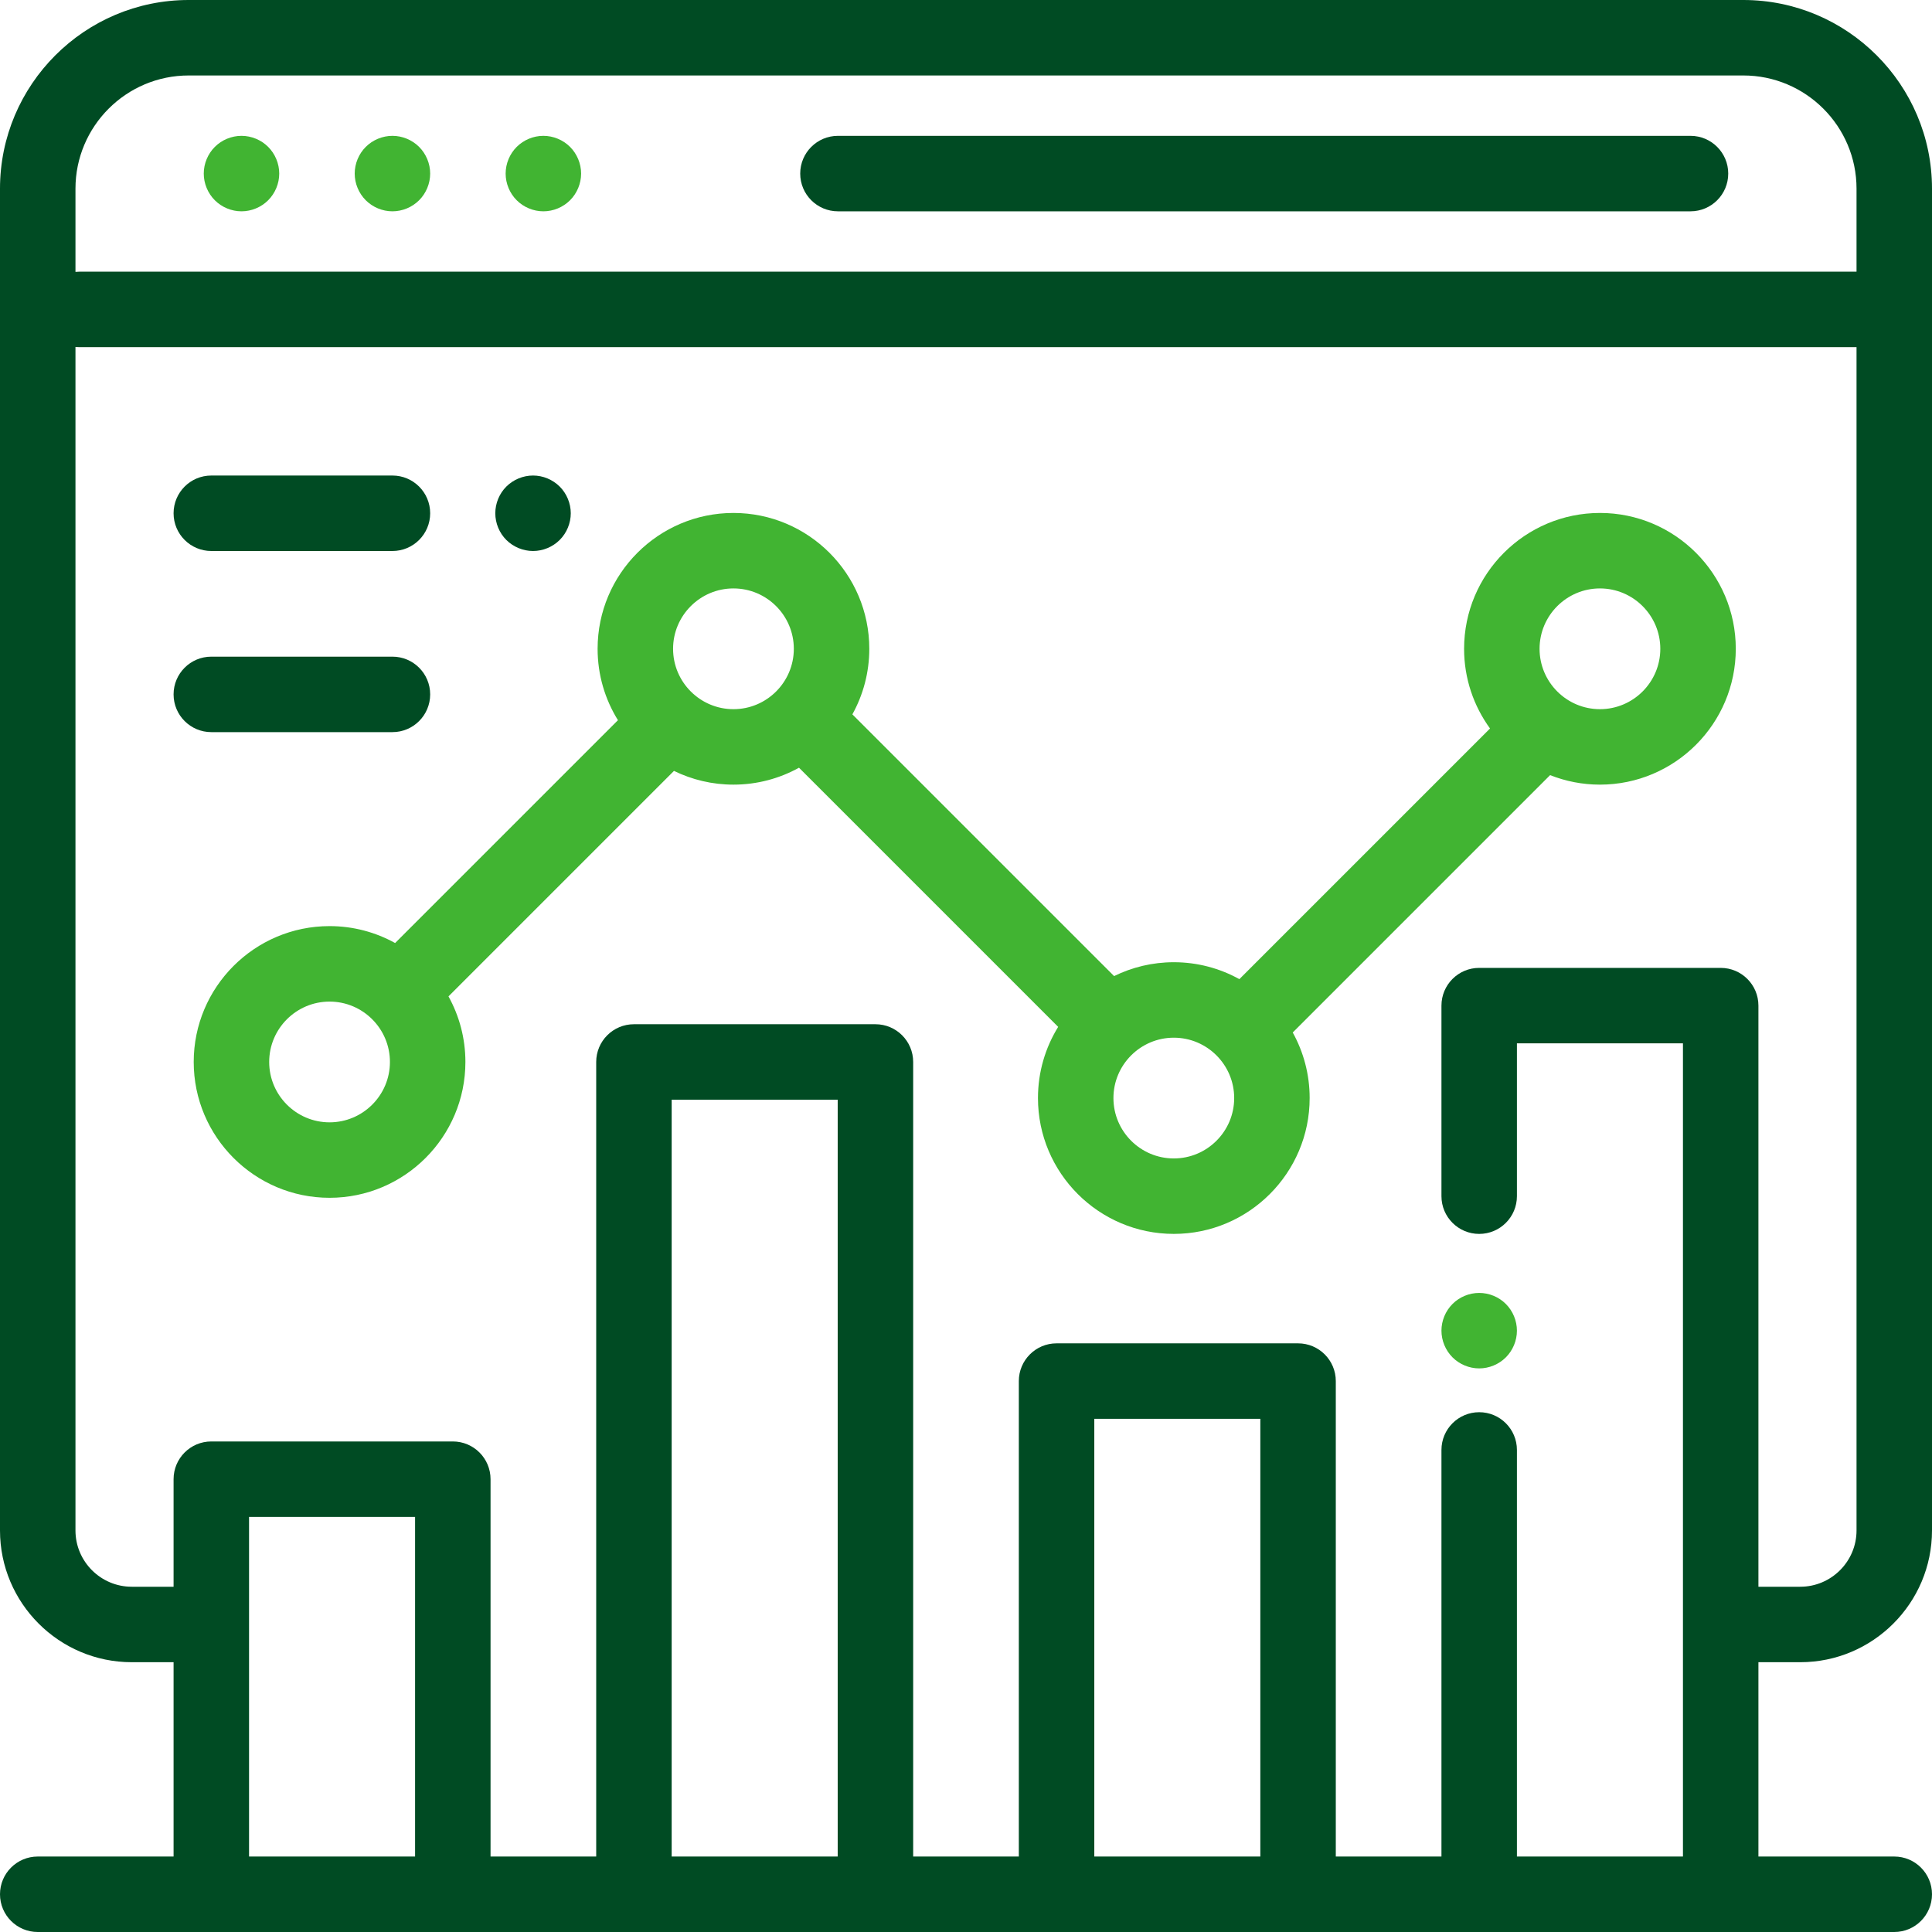
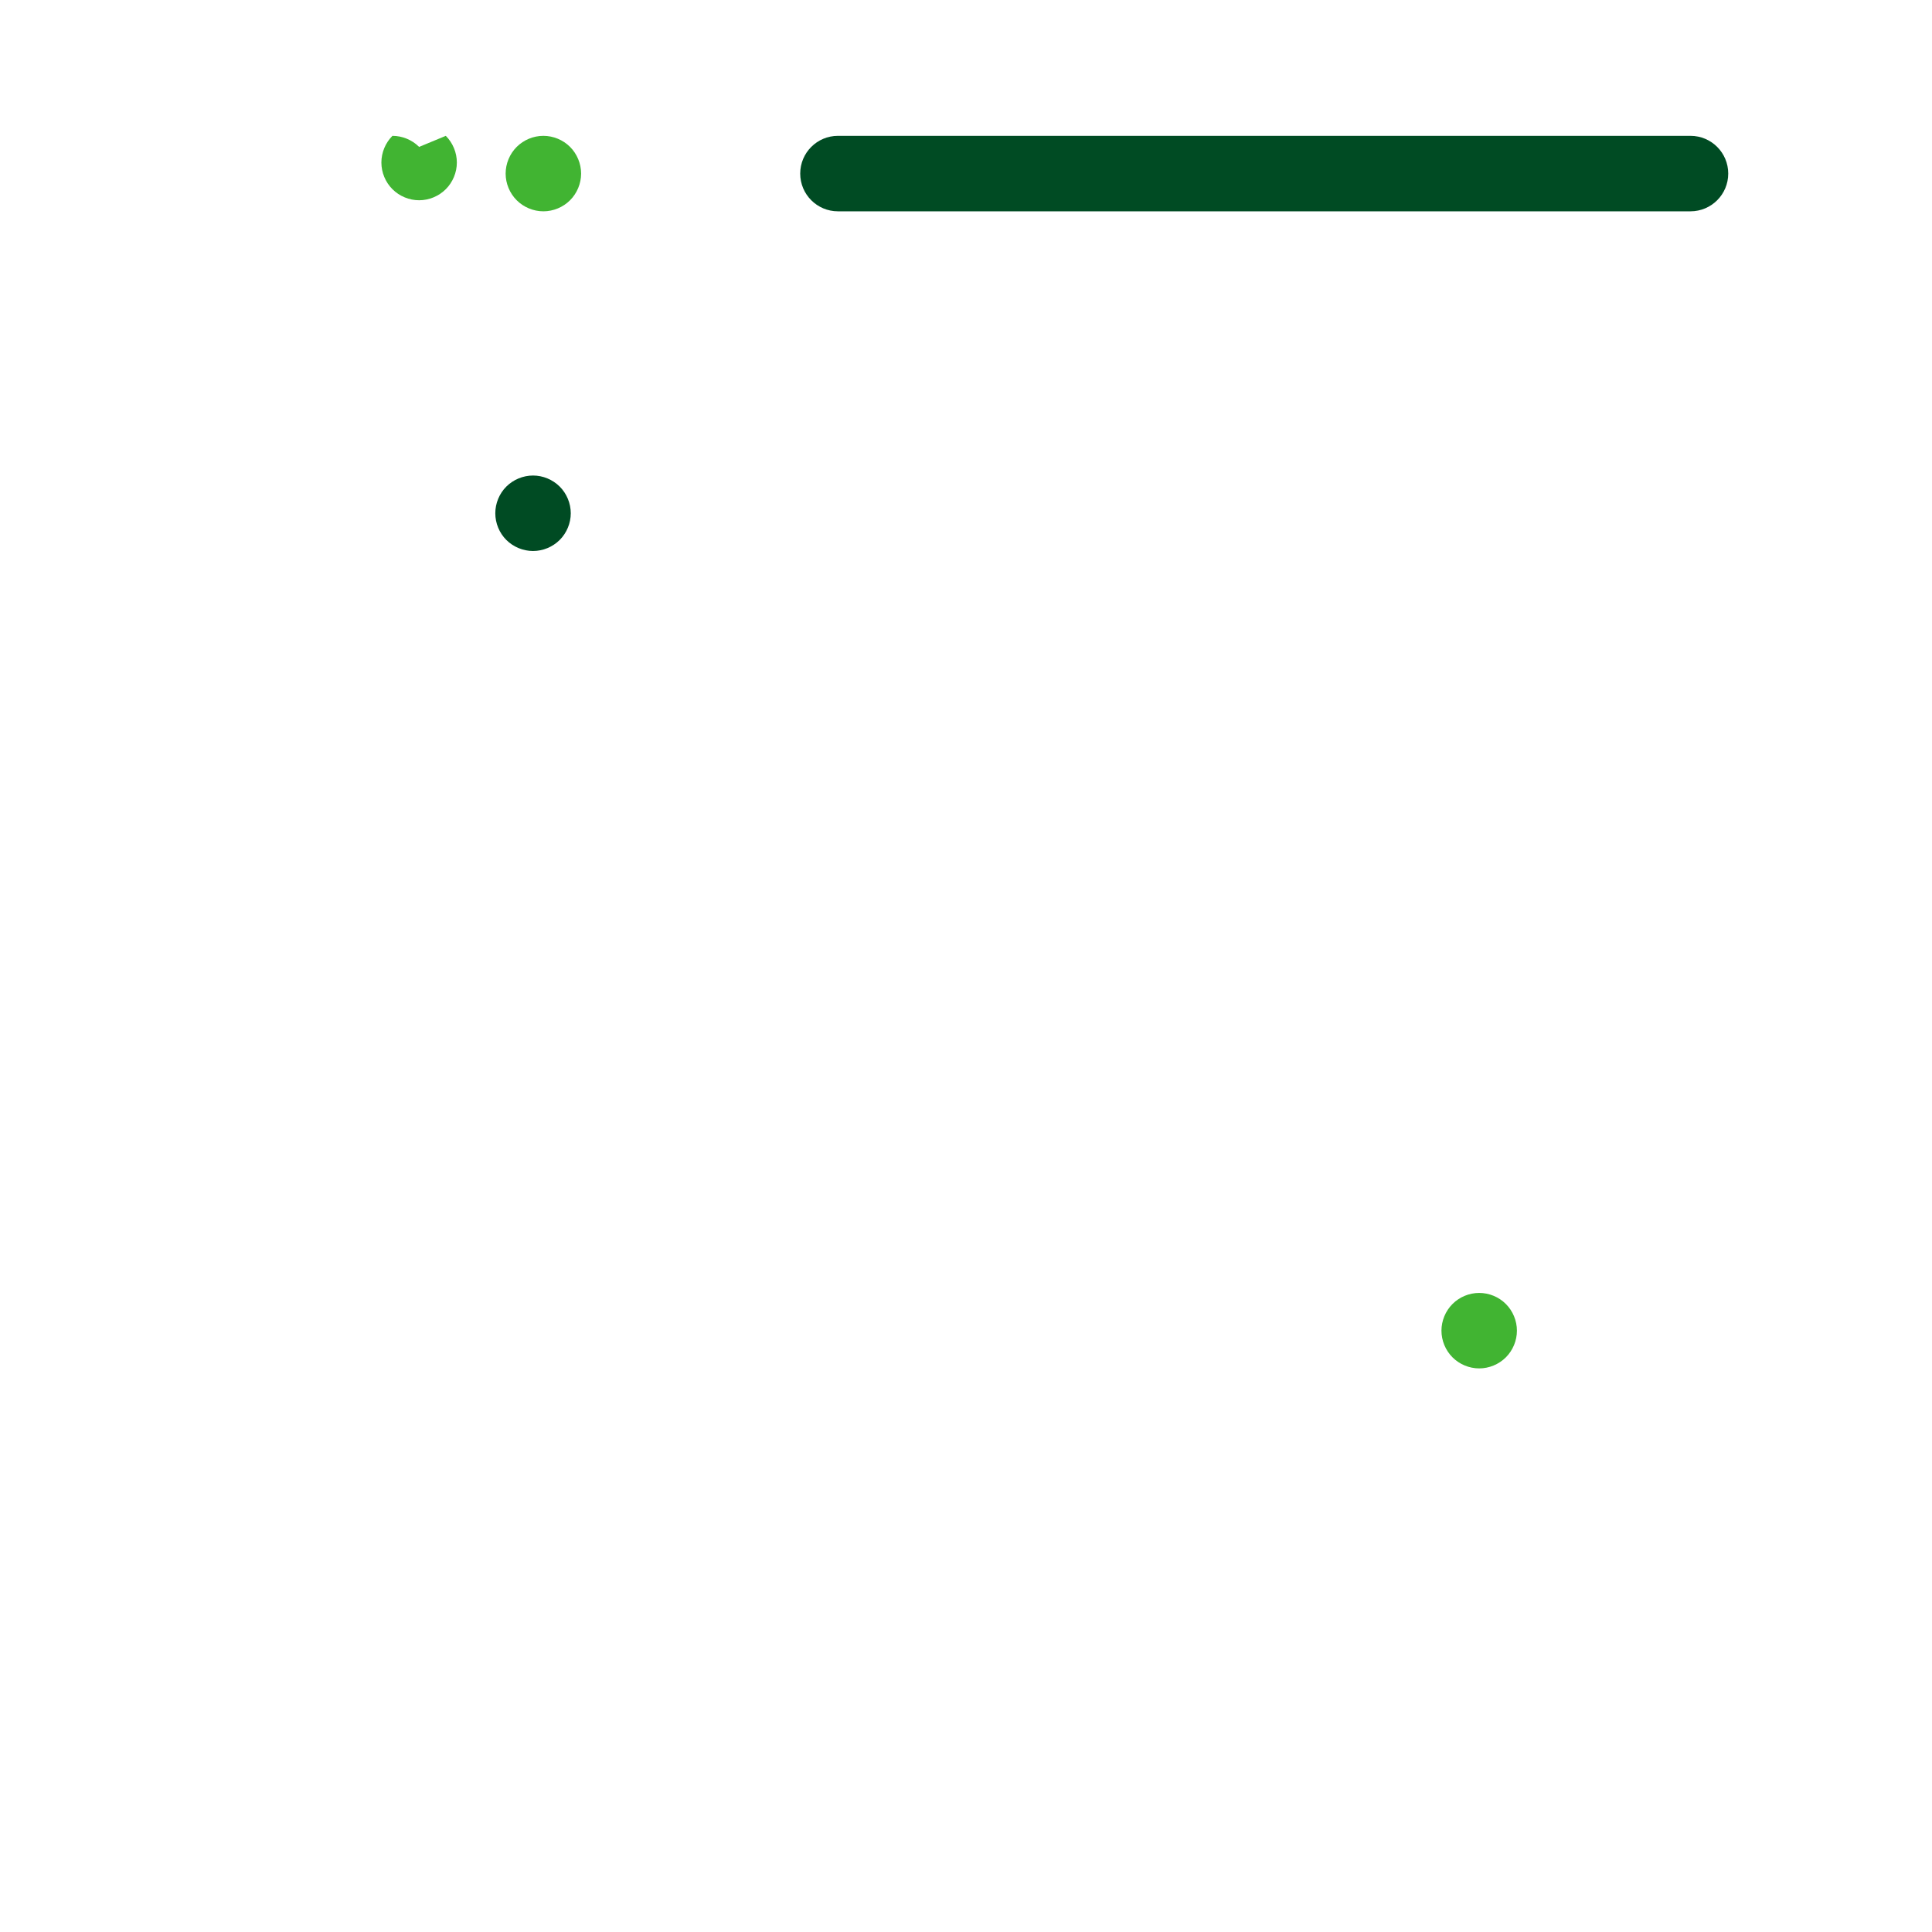
<svg xmlns="http://www.w3.org/2000/svg" id="Capa_1" data-name="Capa 1" viewBox="0 0 512 512">
-   <path d="m477.083,440.502c19.253,0,34.917-15.664,34.917-34.918V50c0-27.57-22.43-50-50-50H50C22.43,0,0,22.43,0,50v355.584c0,19.254,15.664,34.918,34.917,34.918h11.083v51.498H10c-5.523,0-10,4.478-10,10s4.477,10,10,10h492c5.523,0,10-4.478,10-10s-4.477-10-10-10h-36v-51.498h11.083ZM20,50c0-16.542,13.458-30,30-30h412c16.542,0,30,13.458,30,30v22H21.004c-.339,0-.674.018-1.004.051v-22.051Zm90,442h-44v-90h44v90Zm112,0h-44v-200.568h44v200.568Zm112,0h-44v-116h44v116Zm122-235.5h-64c-5.523,0-10,4.478-10,10v50.499c0,5.522,4.477,10,10,10s10-4.478,10-10v-40.499h44v215.5h-44v-107.75c0-5.522-4.477-10-10-10s-10,4.478-10,10v107.75h-28v-126c0-5.522-4.477-10-10-10h-64c-5.523,0-10,4.478-10,10v126h-28v-210.568c0-5.522-4.477-10-10-10h-64c-5.523,0-10,4.478-10,10v210.568h-28v-100c0-5.522-4.477-10-10-10H56c-5.523,0-10,4.478-10,10v28.502h-11.083c-8.226,0-14.917-6.692-14.917-14.918V91.949c.33.033.665.051,1.004.051h470.996v313.584c0,8.226-6.692,14.918-14.917,14.918h-11.083v-154.002c0-5.522-4.477-10-10-10Z" style="fill: #004b23;" />
  <path d="m448,36h-225.935c-5.523,0-10,4.478-10,10s4.477,10,10,10h225.935c5.523,0,10-4.478,10-10s-4.477-10-10-10Z" style="fill: #004b23;" />
-   <path d="m111.07,38.93c-1.86-1.86-4.44-2.93-7.07-2.93s-5.21,1.069-7.07,2.93c-1.86,1.86-2.93,4.44-2.93,7.07s1.07,5.21,2.93,7.069c1.86,1.861,4.44,2.931,7.07,2.931s5.21-1.07,7.07-2.931c1.86-1.859,2.93-4.439,2.93-7.069s-1.07-5.21-2.93-7.07Z" style="fill: #41b432;" />
-   <path d="m71.07,38.93c-1.86-1.86-4.44-2.93-7.07-2.93s-5.21,1.069-7.07,2.93c-1.86,1.86-2.93,4.44-2.93,7.07s1.07,5.21,2.93,7.069c1.86,1.861,4.44,2.931,7.07,2.931s5.21-1.07,7.07-2.931c1.86-1.859,2.93-4.439,2.93-7.069s-1.07-5.21-2.93-7.07Z" style="fill: #41b432;" />
+   <path d="m111.07,38.93c-1.86-1.86-4.44-2.93-7.07-2.93c-1.86,1.86-2.93,4.44-2.93,7.07s1.07,5.21,2.93,7.069c1.86,1.861,4.44,2.931,7.07,2.931s5.21-1.07,7.07-2.931c1.86-1.859,2.93-4.439,2.93-7.069s-1.07-5.21-2.93-7.07Z" style="fill: #41b432;" />
  <path d="m151.07,38.93c-1.86-1.86-4.43-2.93-7.07-2.93s-5.21,1.069-7.07,2.93c-1.86,1.86-2.93,4.44-2.93,7.07s1.07,5.21,2.93,7.069c1.86,1.861,4.44,2.931,7.07,2.931s5.21-1.07,7.07-2.931c1.86-1.859,2.93-4.439,2.93-7.069s-1.07-5.21-2.93-7.07Z" style="fill: #41b432;" />
  <path d="m399.07,345.57c-1.86-1.87-4.44-2.93-7.07-2.93s-5.21,1.061-7.07,2.93c-1.86,1.86-2.93,4.44-2.93,7.07s1.07,5.21,2.93,7.07c1.86,1.859,4.44,2.93,7.07,2.93s5.21-1.07,7.07-2.93,2.93-4.44,2.93-7.07-1.07-5.21-2.93-7.07Z" style="fill: #41b432;" />
-   <path d="m424,135.939c-19.851,0-36,16.149-36,36,0,7.885,2.555,15.181,6.871,21.118l-66.425,66.425c-5.155-2.853-11.077-4.483-17.375-4.483-5.675,0-11.045,1.325-15.824,3.674l-69.359-69.359c2.853-5.155,4.483-11.077,4.483-17.375,0-19.851-16.149-36-36-36s-36,16.149-36,36c0,6.938,1.978,13.42,5.392,18.922l-59.053,59.052c-5.155-2.853-11.077-4.483-17.374-4.483-19.851,0-36,16.149-36,36s16.149,36,36,36,36-16.149,36-36c0-6.298-1.63-12.22-4.483-17.375l59.758-59.758c4.763,2.329,10.111,3.641,15.76,3.641,6.297,0,12.219-1.63,17.374-4.483l68.68,68.679c-3.391,5.49-5.354,11.95-5.354,18.863,0,19.851,16.149,36,36,36s36-16.149,36-36c0-6.298-1.63-12.22-4.483-17.375l68.205-68.205c4.093,1.622,8.546,2.522,13.207,2.522,19.851,0,36-16.149,36-36,0-19.851-16.149-36-36-36ZM87.337,297.432c-8.822,0-16-7.178-16-16s7.178-16,16-16,16,7.178,16,16-7.178,16-16,16Zm107.035-109.493c-8.822,0-16-7.178-16-16s7.178-16,16-16,16,7.178,16,16-7.178,16-16,16Zm116.7,119.06c-8.822,0-16-7.178-16-16s7.178-16,16-16,16,7.178,16,16-7.178,16-16,16Zm112.928-119.06c-8.822,0-16-7.178-16-16s7.178-16,16-16,16,7.178,16,16-7.178,16-16,16Z" style="fill: #41b432;" />
  <path d="m148.33,128.951c-1.87-1.86-4.44-2.931-7.07-2.931s-5.22,1.07-7.08,2.931c-1.86,1.859-2.92,4.439-2.92,7.069s1.06,5.21,2.92,7.07c1.87,1.86,4.44,2.93,7.08,2.93s5.2-1.069,7.07-2.93c1.86-1.86,2.93-4.44,2.93-7.07s-1.07-5.21-2.93-7.069Z" style="fill: #004b23;" />
-   <path d="m104,126.021h-48c-5.523,0-10,4.478-10,10s4.477,10,10,10h48c5.523,0,10-4.478,10-10s-4.477-10-10-10Z" style="fill: #004b23;" />
-   <path d="m104,174.021h-48c-5.523,0-10,4.478-10,10s4.477,10,10,10h48c5.523,0,10-4.478,10-10s-4.477-10-10-10Z" style="fill: #004b23;" />
</svg>